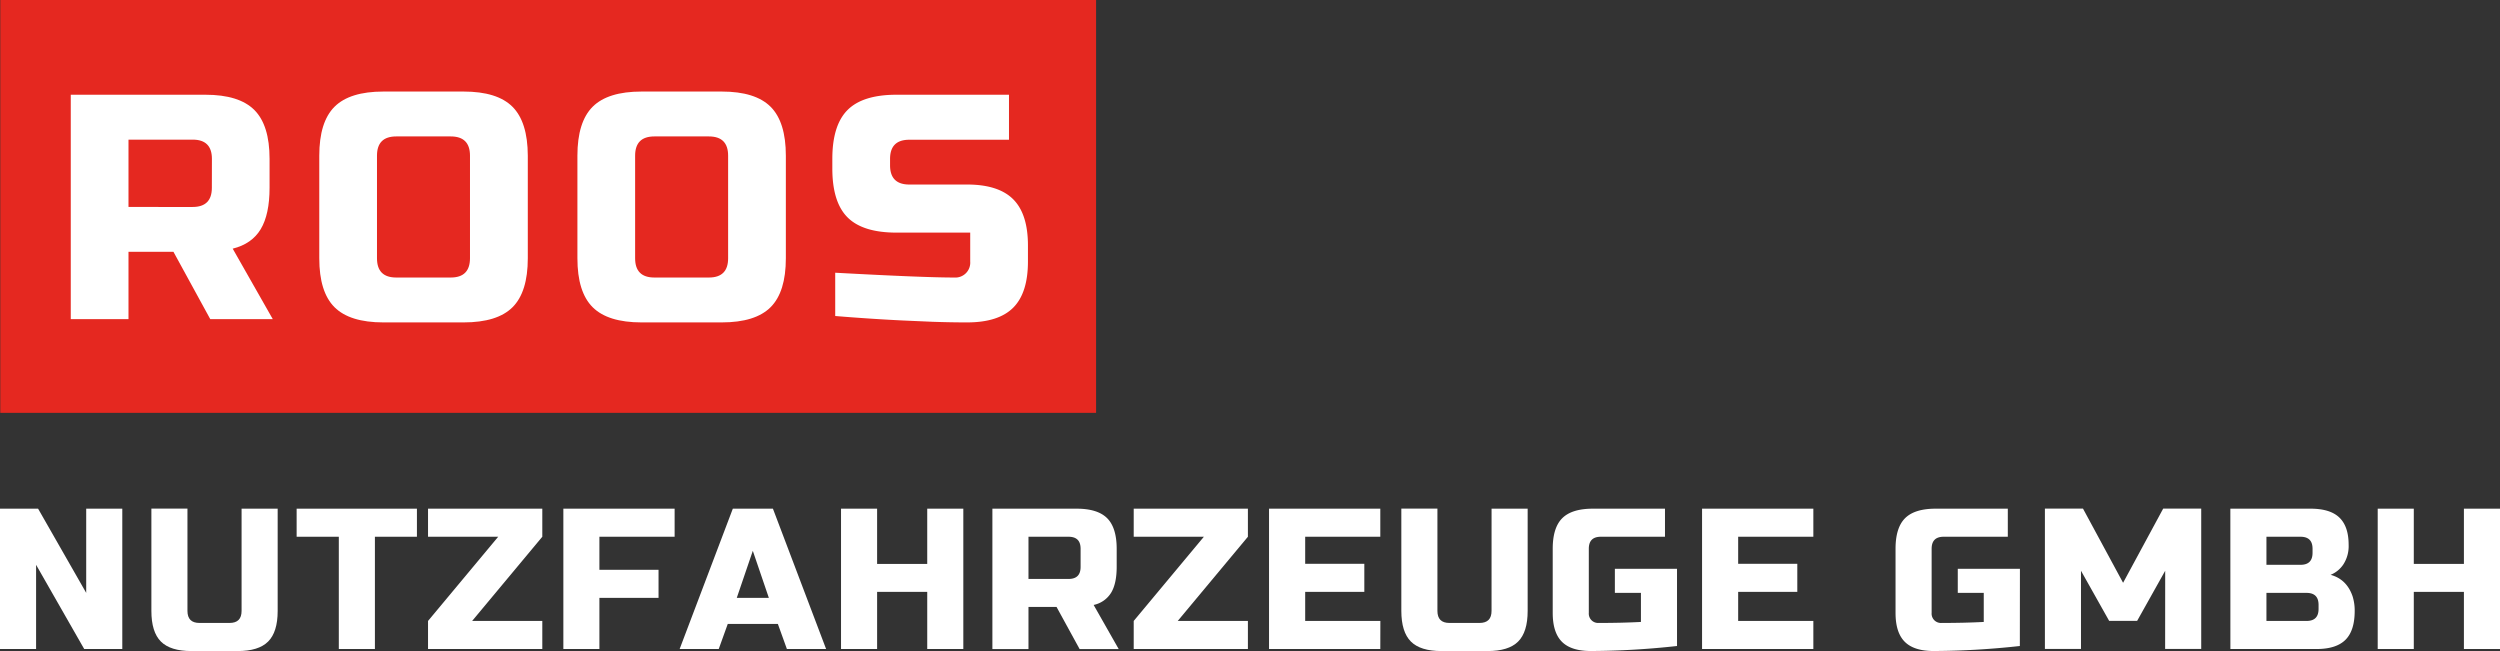
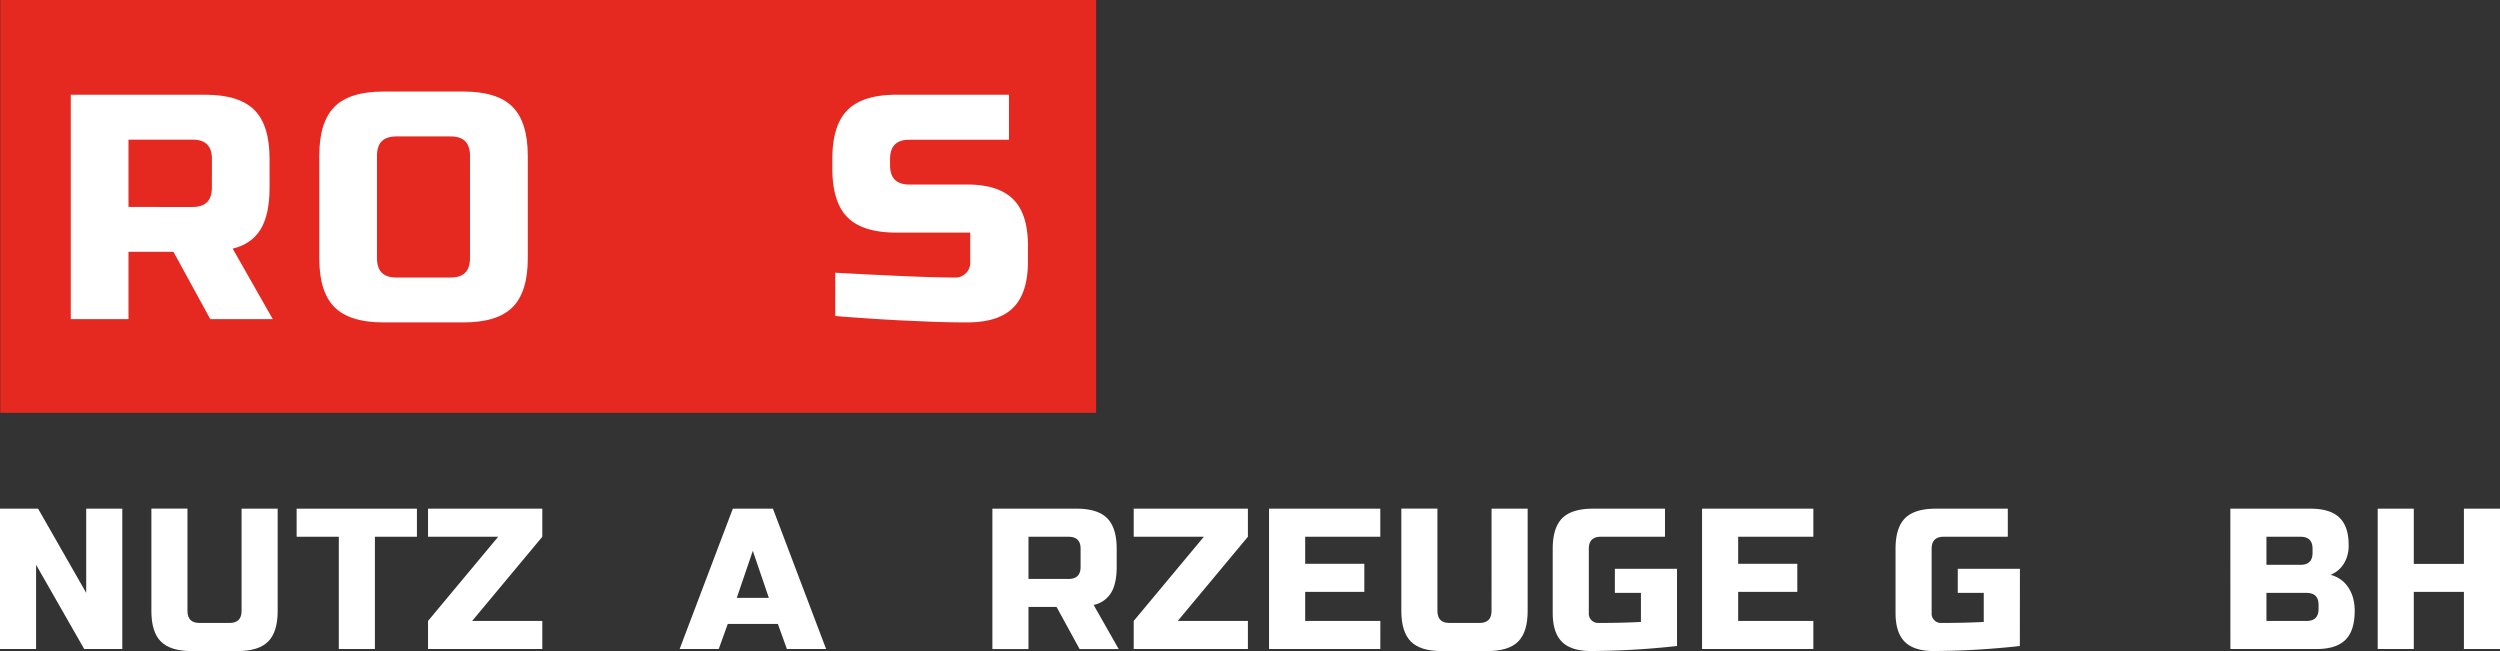
<svg xmlns="http://www.w3.org/2000/svg" id="Ebene_1" data-name="Ebene 1" viewBox="0 0 1222.05 318.23">
  <rect x="0" y="0" width="1222.05" height="318.23" fill="#333333" stroke="none" />
  <defs>
    <style>.cls-1{fill:#fff;}.cls-2{fill:#e52820;}</style>
  </defs>
  <title>Logo-Roos_Logo-ROOS-Nutzfahrzeuge_Schriftart_weiss</title>
  <path class="cls-1" d="M59.78,317.25H41.16L17.64,276.09v41.16H0v-68.6H18.62l23.52,41.16V248.65H59.78Z" />
  <path class="cls-1" d="M118.09,248.65h17.64v50q0,10.29-4.66,14.95t-14.94,4.65H93.59q-10.29,0-14.94-4.65T74,298.63v-50H91.63v50q0,5.88,5.88,5.88h14.7q5.88,0,5.88-5.88Z" />
  <path class="cls-1" d="M183.26,317.25H165.62V262.37H145V248.65h58.8v13.72H183.26Z" />
  <path class="cls-1" d="M265.09,262.37l-34.3,41.16h34.3v13.72H209.23V303.53l34.3-41.16h-34.3V248.65h55.86Z" />
-   <path class="cls-1" d="M293,317.25H275.38v-68.6h54.39v13.72H293v16.17h28.91v13.72H293Z" />
  <path class="cls-1" d="M351.33,317.25H332.22l26-68.6h19.6l26,68.6H384.65L380.24,305h-24.5Zm8.82-25h15.68l-7.84-23Z" />
-   <path class="cls-1" d="M470.89,317.25H453.25V289.32h-24.5v27.93H411.11v-68.6h17.64v27h24.5v-27h17.64Z" />
  <path class="cls-1" d="M485.1,248.65h41.16q10.29,0,14.94,4.66t4.66,14.94v8.82q0,8.15-2.7,12.64a13.17,13.17,0,0,1-8.57,6l12.25,21.56H527.73l-11.27-20.58H502.74v20.58H485.1Zm43.12,19.6q0-5.88-5.88-5.88h-19.6V283h19.6q5.88,0,5.88-5.88Z" />
  <path class="cls-1" d="M610,262.37l-34.3,41.16H610v13.72H554.18V303.53l34.3-41.16h-34.3V248.65H610Z" />
  <path class="cls-1" d="M674.72,317.25H620.33v-68.6h54.39v13.72H638V275.6h28.91v13.72H638v14.21h36.75Z" />
  <path class="cls-1" d="M729.11,248.65h17.64v50q0,10.29-4.65,14.95t-15,4.65H704.61q-10.29,0-14.94-4.65T685,298.63v-50h17.64v50q0,5.88,5.88,5.88h14.7q5.88,0,5.88-5.88Z" />
  <path class="cls-1" d="M819.76,315.78a397.18,397.18,0,0,1-42.14,2.45q-9.6,0-14.11-4.51T759,299.61V268.25q0-10.29,4.66-14.94t14.94-4.66h35.28v13.72H782.52q-5.88,0-5.88,5.88v31.36a4.57,4.57,0,0,0,4.9,4.9q11.28,0,20.58-.49V289.81H789.38V278.05h30.38Z" />
  <path class="cls-1" d="M886.4,317.25H832v-68.6H886.4v13.72H849.65V275.6h28.91v13.72H849.65v14.21H886.4Z" />
  <path class="cls-1" d="M987.34,315.78a397.33,397.33,0,0,1-42.14,2.45q-9.6,0-14.11-4.51t-4.51-14.11V268.25q0-10.29,4.66-14.94t14.94-4.66h35.28v13.72H950.1q-5.88,0-5.88,5.88v31.36a4.56,4.56,0,0,0,4.9,4.9q11.26,0,20.58-.49V289.81H957V278.05h30.38Z" />
-   <path class="cls-1" d="M1058.39,279l-13.72,24.5H1031L1017.23,279v38.22H999.59v-68.6h18.62l19.6,36.26,19.6-36.26H1076v68.6h-17.64Z" />
  <path class="cls-1" d="M1090.24,248.65h39.2q9.6,0,14.11,4.36t4.51,13.28a16.44,16.44,0,0,1-2.55,9.56,13.73,13.73,0,0,1-6.27,5.14q7.93,2.16,10.78,10.59a23.09,23.09,0,0,1,1,7.05q0,9.62-4.51,14.12t-14.11,4.5h-42.14Zm40.18,19.6q0-5.88-5.88-5.88h-16.66v13.72h16.66q5.88,0,5.88-5.88Zm2.94,27.44q0-5.88-5.88-5.88h-19.6v13.72h19.6q5.88,0,5.88-5.88Z" />
  <path class="cls-1" d="M1222.05,317.25h-17.64V289.32h-24.5v27.93h-17.64v-68.6h17.64v27h24.5v-27h17.64Z" />
  <rect class="cls-2" x="0.14" width="535.65" height="201.81" />
  <path class="cls-1" d="M34.59,46.31h65.84q16.45,0,23.9,7.45t7.44,23.9V91.77q0,13-4.31,20.22t-13.71,9.56L133.34,156H102.78l-18-32.92H62.81V156H34.59Zm69,31.35q0-9.41-9.4-9.4H62.81v32.91H94.16q9.41,0,9.4-9.4Z" />
  <path class="cls-1" d="M258,126.25q0,16.47-7.44,23.91T226.6,157.6H187.42q-16.46,0-23.91-7.44t-7.44-23.91V76.1q0-16.47,7.44-23.91t23.91-7.44H226.6q16.47,0,23.91,7.44T258,76.1ZM229.74,76.1q0-9.41-9.41-9.41H193.69q-9.41,0-9.41,9.41v50.15q0,9.41,9.41,9.41h26.64q9.4,0,9.41-9.41Z" />
-   <path class="cls-1" d="M384.14,126.25q0,16.47-7.45,23.91t-23.9,7.44H313.6q-16.46,0-23.91-7.44t-7.44-23.91V76.1q0-16.47,7.44-23.91t23.91-7.44h39.19q16.45,0,23.9,7.44t7.45,23.91ZM355.92,76.1q0-9.41-9.4-9.41H319.87q-9.4,0-9.41,9.41v50.15q0,9.41,9.41,9.41h26.65q9.41,0,9.4-9.41Z" />
  <path class="cls-1" d="M408.27,133.31q42.94,2.35,58.16,2.35a7.29,7.29,0,0,0,7.83-7.84V113.71H438.21q-16.45,0-23.9-7.44t-7.45-23.9V77.66q0-16.45,7.45-23.9t23.9-7.45h55v22H444.48q-9.41,0-9.4,9.4V80.8q0,9.4,9.4,9.4H472.7q15.36,0,22.57,7.21T502.48,120v7.83q0,15.36-7.21,22.57T472.7,157.6q-8,0-16.93-.31l-14.42-.63q-16-.78-33.08-2.19Z" />
</svg>